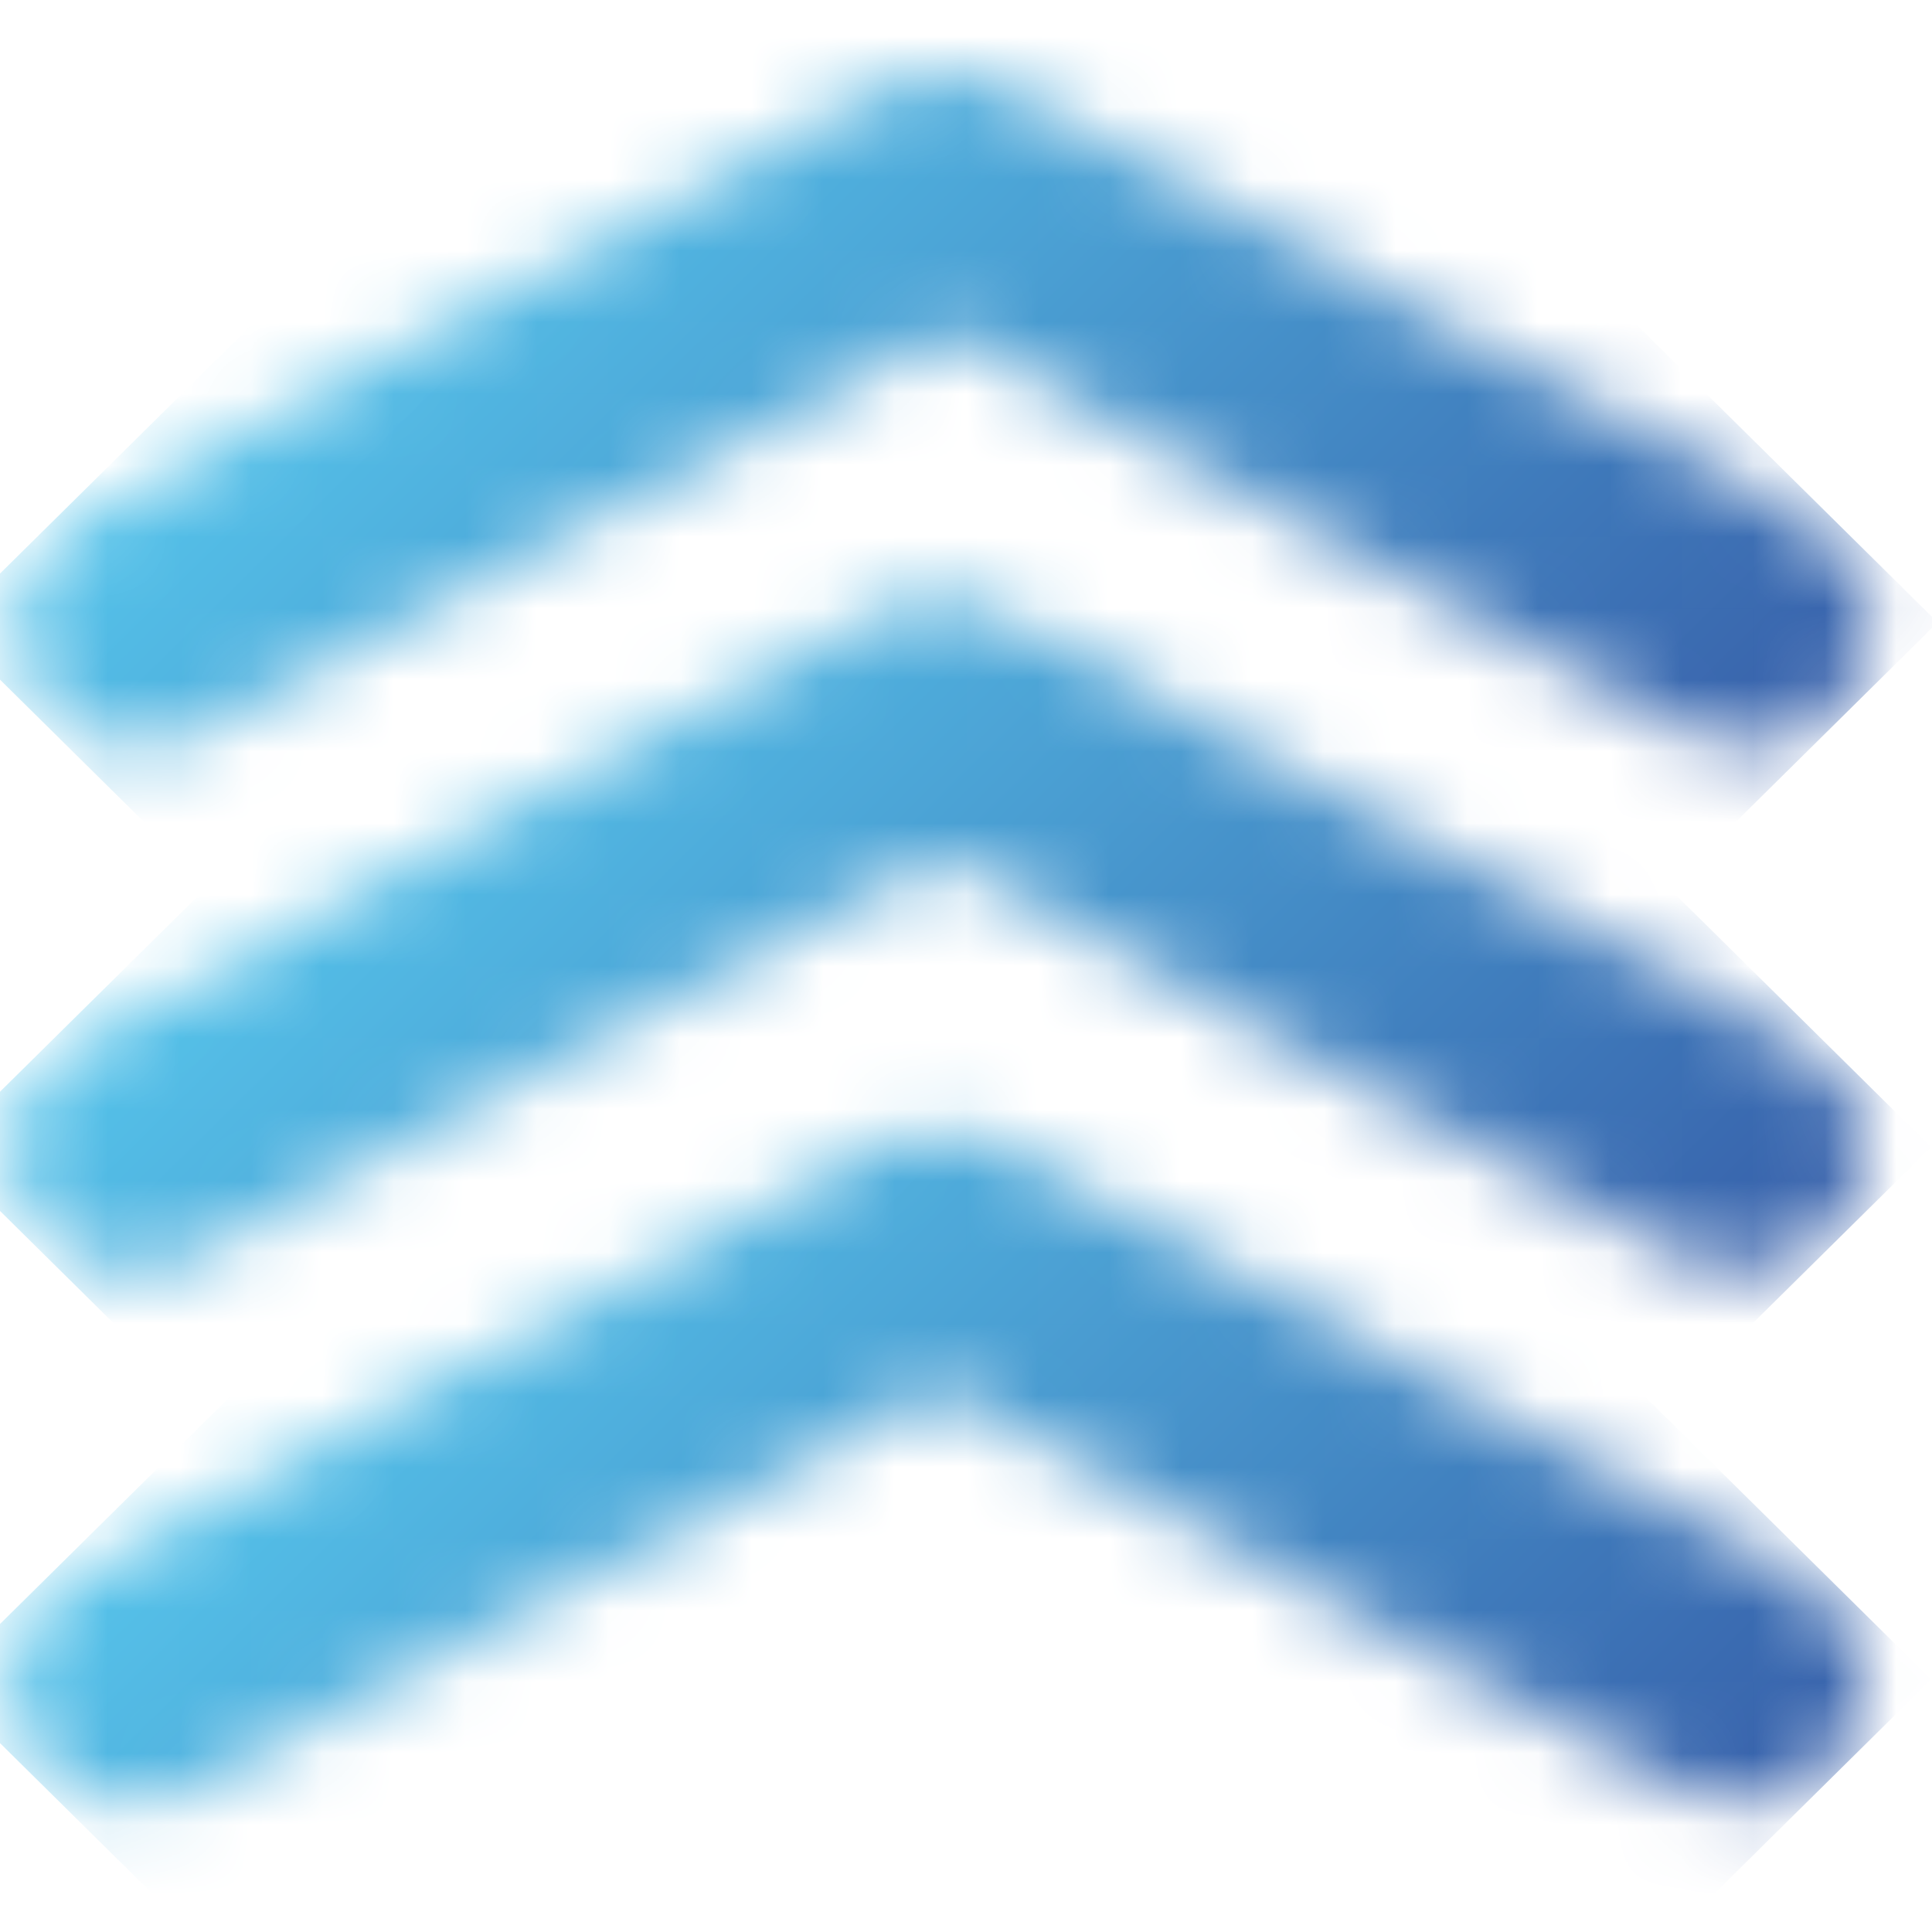
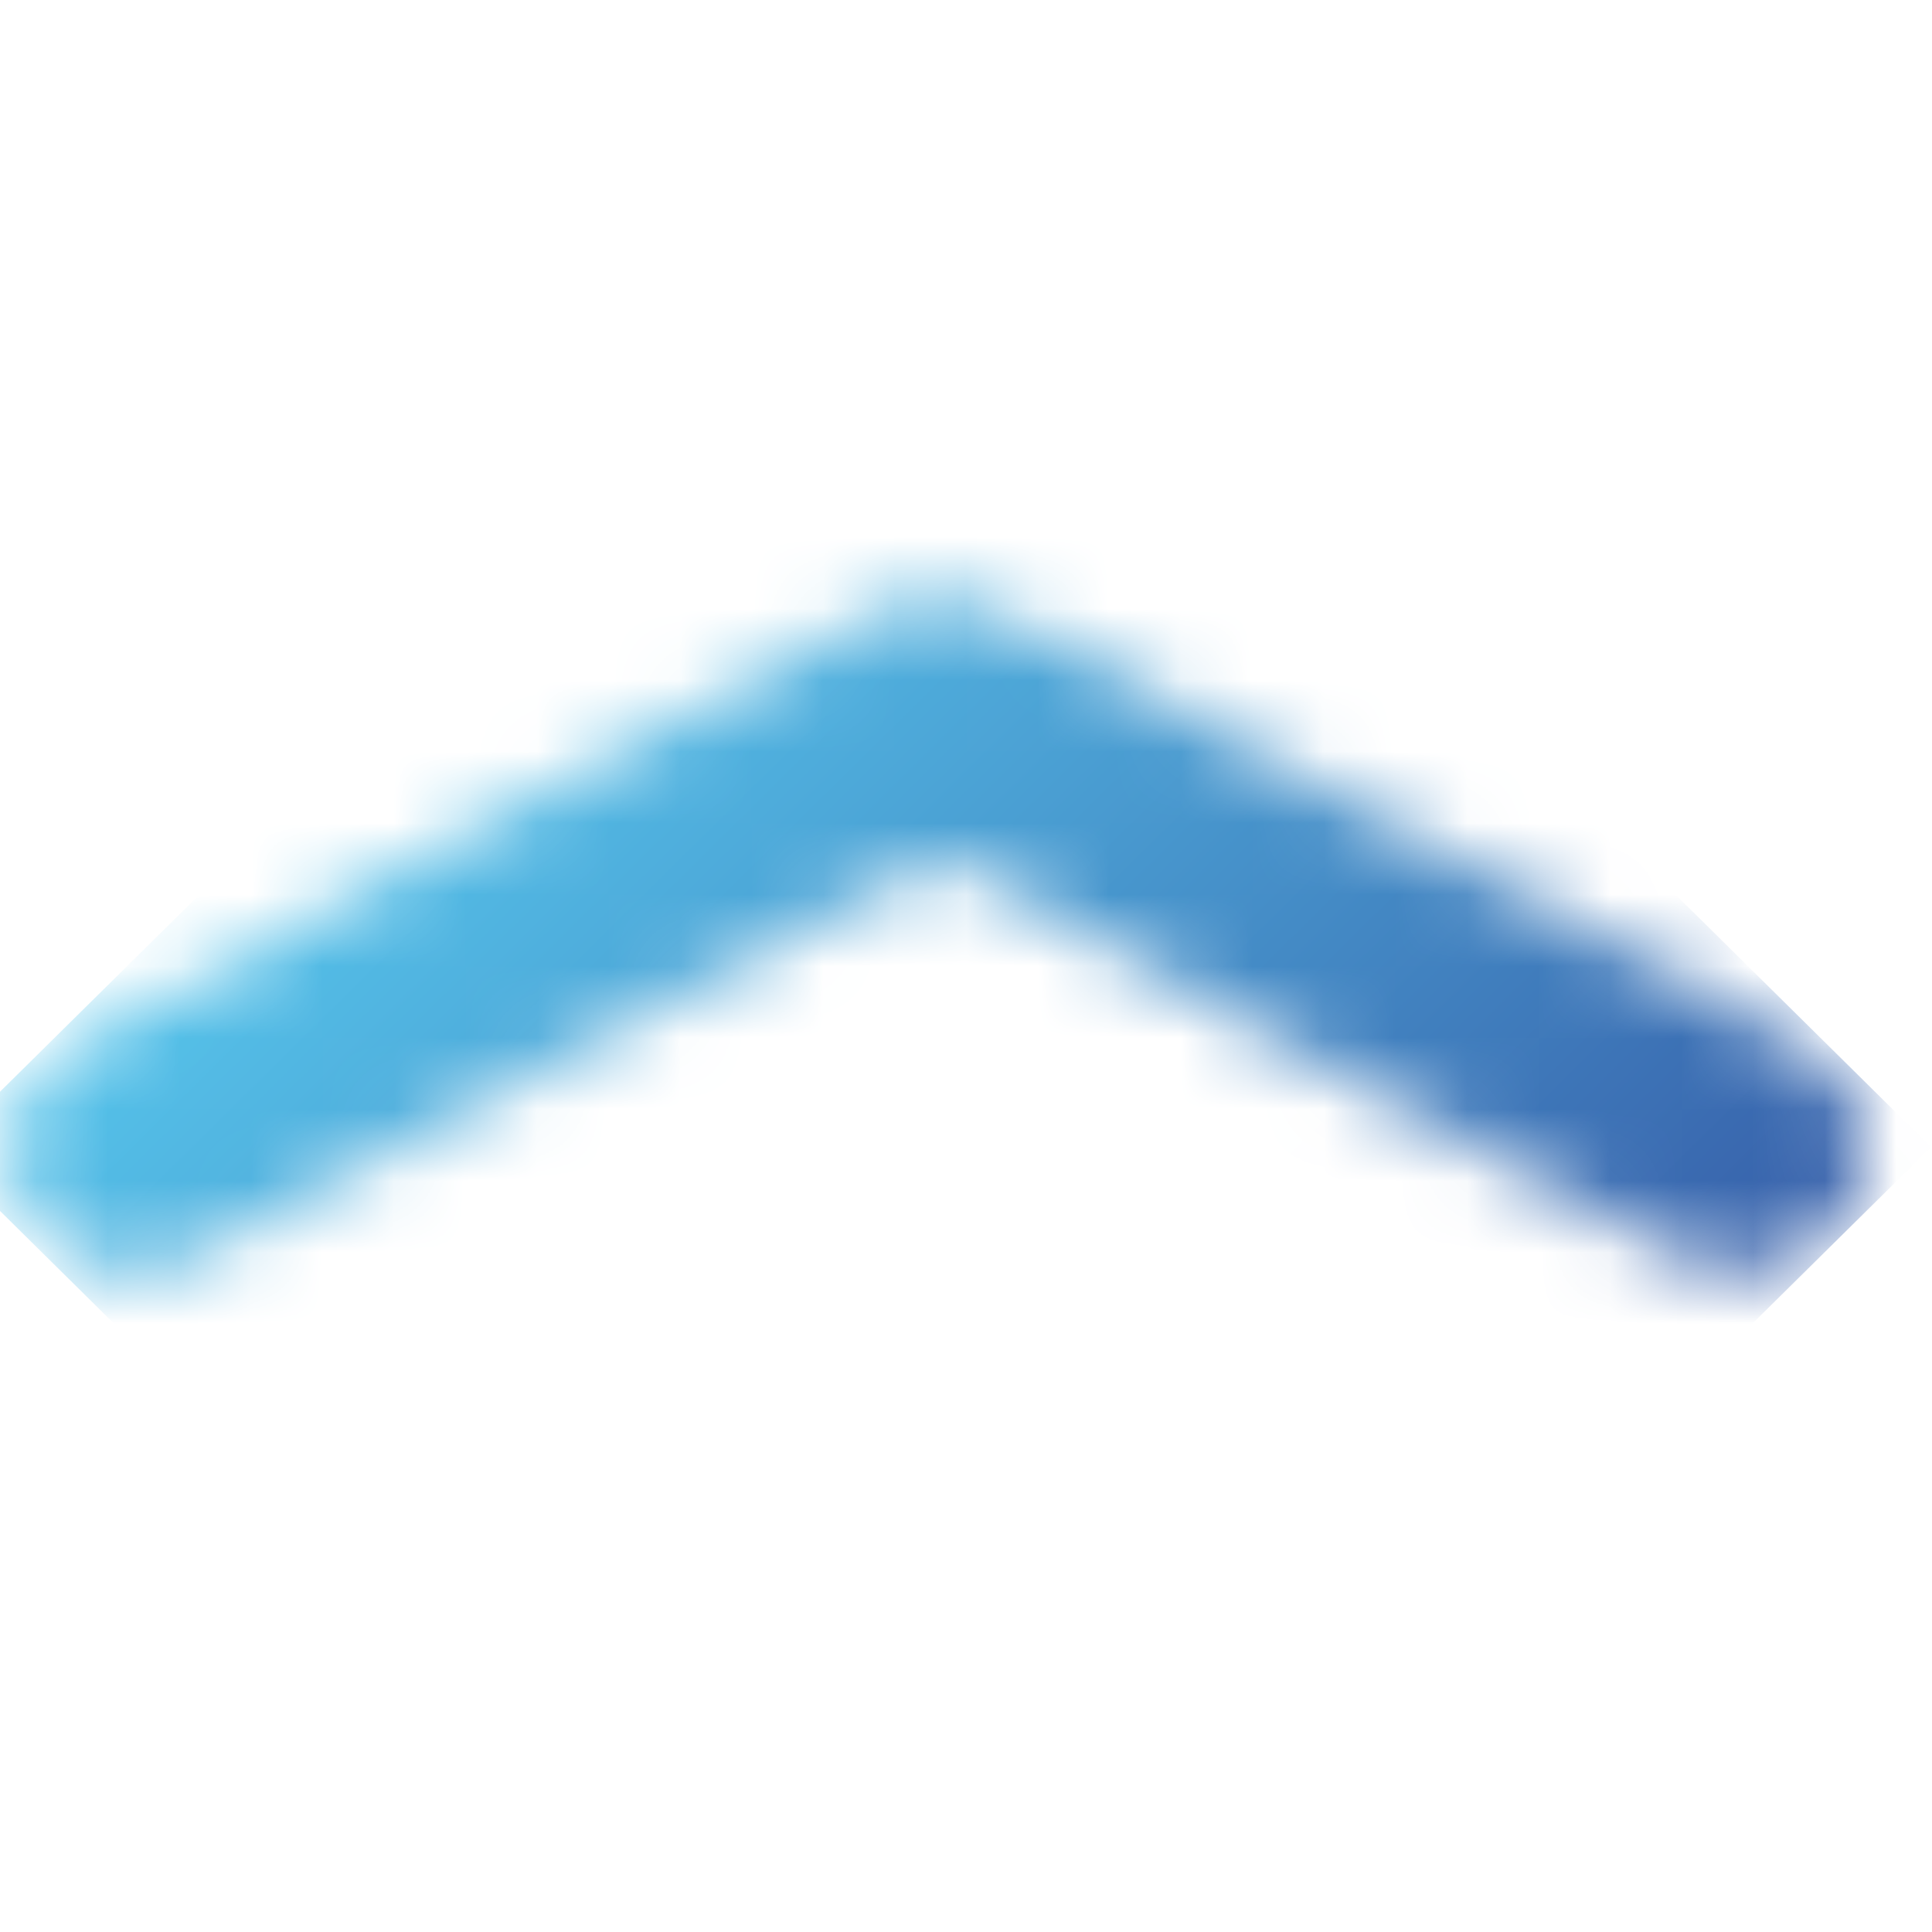
<svg xmlns="http://www.w3.org/2000/svg" width="27" height="27" viewBox="0 0 27 27" fill="none">
  <mask id="mask0_59_518" style="mask-type:luminance" maskUnits="userSpaceOnUse" x="0" y="15" width="27" height="11">
    <path fill-rule="evenodd" clip-rule="evenodd" d="M12.28 15.981L1.041 22.04C0.21 22.488 -0.097 23.518 0.357 24.34C0.811 25.162 1.854 25.464 2.685 25.016L13.101 19.401L23.519 25.016C23.779 25.157 24.061 25.224 24.339 25.224C24.946 25.224 25.535 24.904 25.846 24.34C26.3 23.518 25.994 22.488 25.162 22.04L13.923 15.981C13.667 15.843 13.384 15.774 13.101 15.774C12.819 15.774 12.536 15.843 12.28 15.981Z" fill="white" />
  </mask>
  <g mask="url(#mask0_59_518)">
-     <path d="M-0.842 23.528L13.043 37.25L26.987 23.47L13.102 9.748L-0.842 23.528Z" fill="url(#paint0_linear_59_518)" />
-   </g>
+     </g>
  <mask id="mask1_59_518" style="mask-type:luminance" maskUnits="userSpaceOnUse" x="0" y="8" width="27" height="10">
    <path fill-rule="evenodd" clip-rule="evenodd" d="M12.28 8.543L1.041 14.601C0.21 15.05 -0.097 16.08 0.357 16.902C0.811 17.724 1.854 18.026 2.685 17.578L13.101 11.963L23.519 17.578C23.779 17.719 24.061 17.785 24.339 17.785C24.946 17.785 25.535 17.466 25.846 16.902C26.3 16.08 25.994 15.05 25.162 14.601L13.923 8.543C13.667 8.405 13.384 8.336 13.101 8.336C12.819 8.336 12.536 8.405 12.28 8.543Z" fill="white" />
  </mask>
  <g mask="url(#mask1_59_518)">
    <path d="M-0.843 16.09L13.042 29.812L26.986 16.031L13.102 2.31L-0.843 16.09Z" fill="url(#paint1_linear_59_518)" />
  </g>
  <mask id="mask2_59_518" style="mask-type:luminance" maskUnits="userSpaceOnUse" x="0" y="1" width="27" height="10">
    <path fill-rule="evenodd" clip-rule="evenodd" d="M12.372 1.211L1.133 7.269C0.302 7.717 -0.005 8.747 0.449 9.569C0.903 10.391 1.946 10.695 2.777 10.245L13.193 4.63L23.61 10.245C23.871 10.386 24.152 10.453 24.43 10.453C25.038 10.453 25.626 10.133 25.938 9.569C26.392 8.747 26.085 7.717 25.253 7.269L14.015 1.211C13.759 1.073 13.476 1.004 13.193 1.004C12.911 1.004 12.628 1.073 12.372 1.211Z" fill="white" />
  </mask>
  <g mask="url(#mask2_59_518)">
-     <path d="M-0.75 8.757L13.135 22.478L27.079 8.698L13.194 -5.024L-0.75 8.757Z" fill="url(#paint2_linear_59_518)" />
-   </g>
+     </g>
  <defs>
    <linearGradient id="paint0_linear_59_518" x1="-0.563" y1="23.528" x2="12.941" y2="37.192" gradientUnits="userSpaceOnUse">
      <stop stop-color="#55C3EA" />
      <stop offset="1" stop-color="#3760AA" />
    </linearGradient>
    <linearGradient id="paint1_linear_59_518" x1="-0.564" y1="16.09" x2="12.94" y2="29.754" gradientUnits="userSpaceOnUse">
      <stop stop-color="#55C3EA" />
      <stop offset="1" stop-color="#3760AA" />
    </linearGradient>
    <linearGradient id="paint2_linear_59_518" x1="-0.471" y1="8.757" x2="13.032" y2="22.421" gradientUnits="userSpaceOnUse">
      <stop stop-color="#55C3EA" />
      <stop offset="1" stop-color="#3760AA" />
    </linearGradient>
  </defs>
</svg>